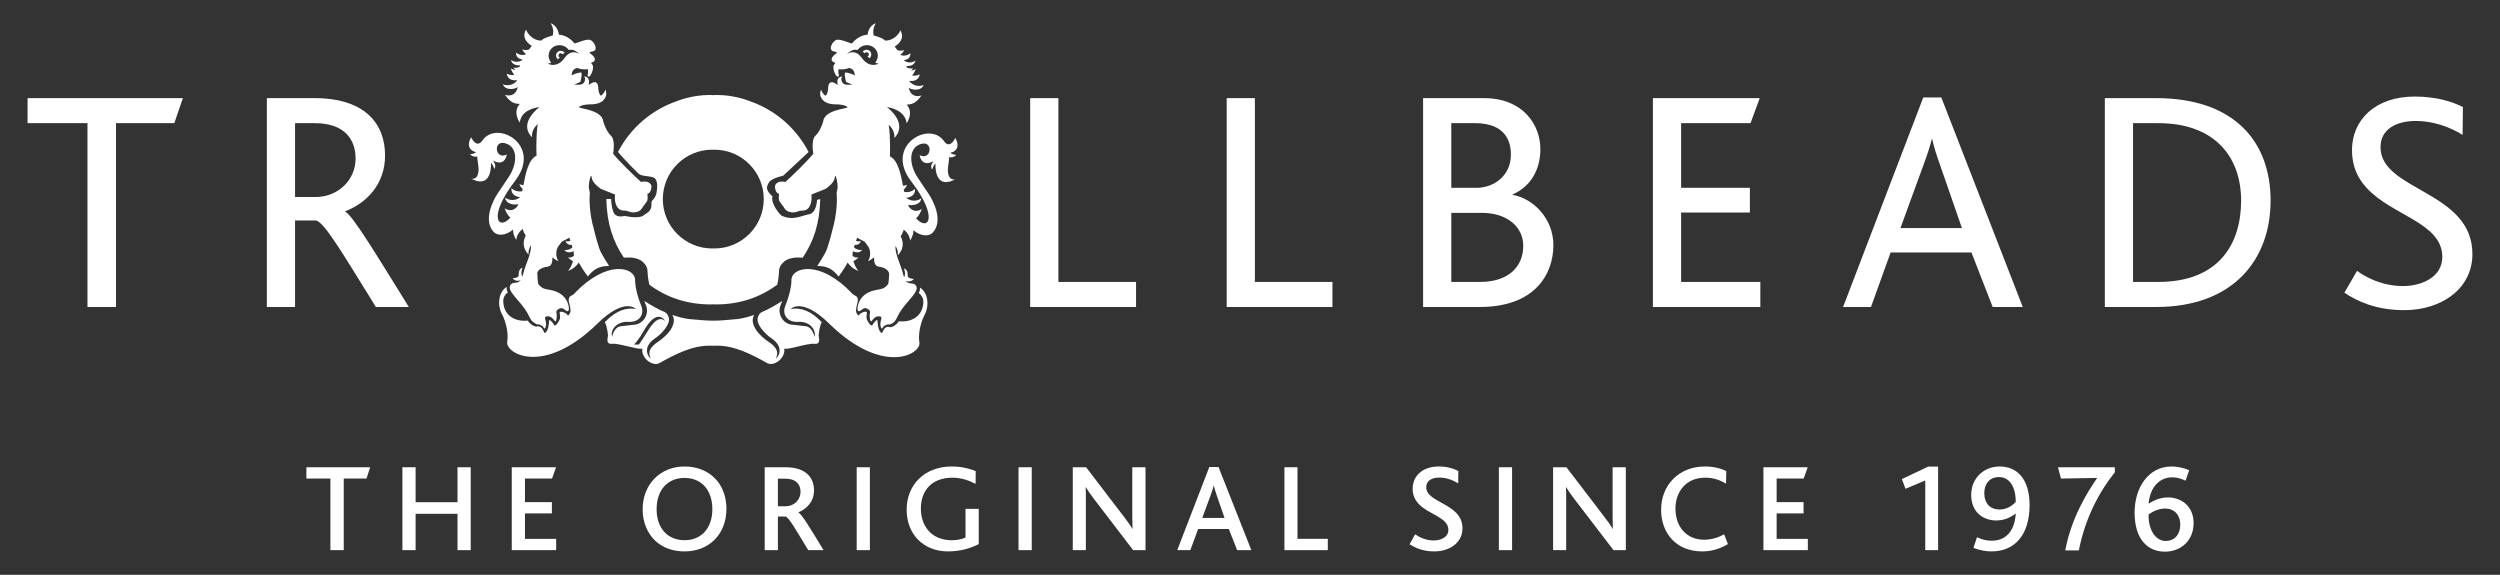
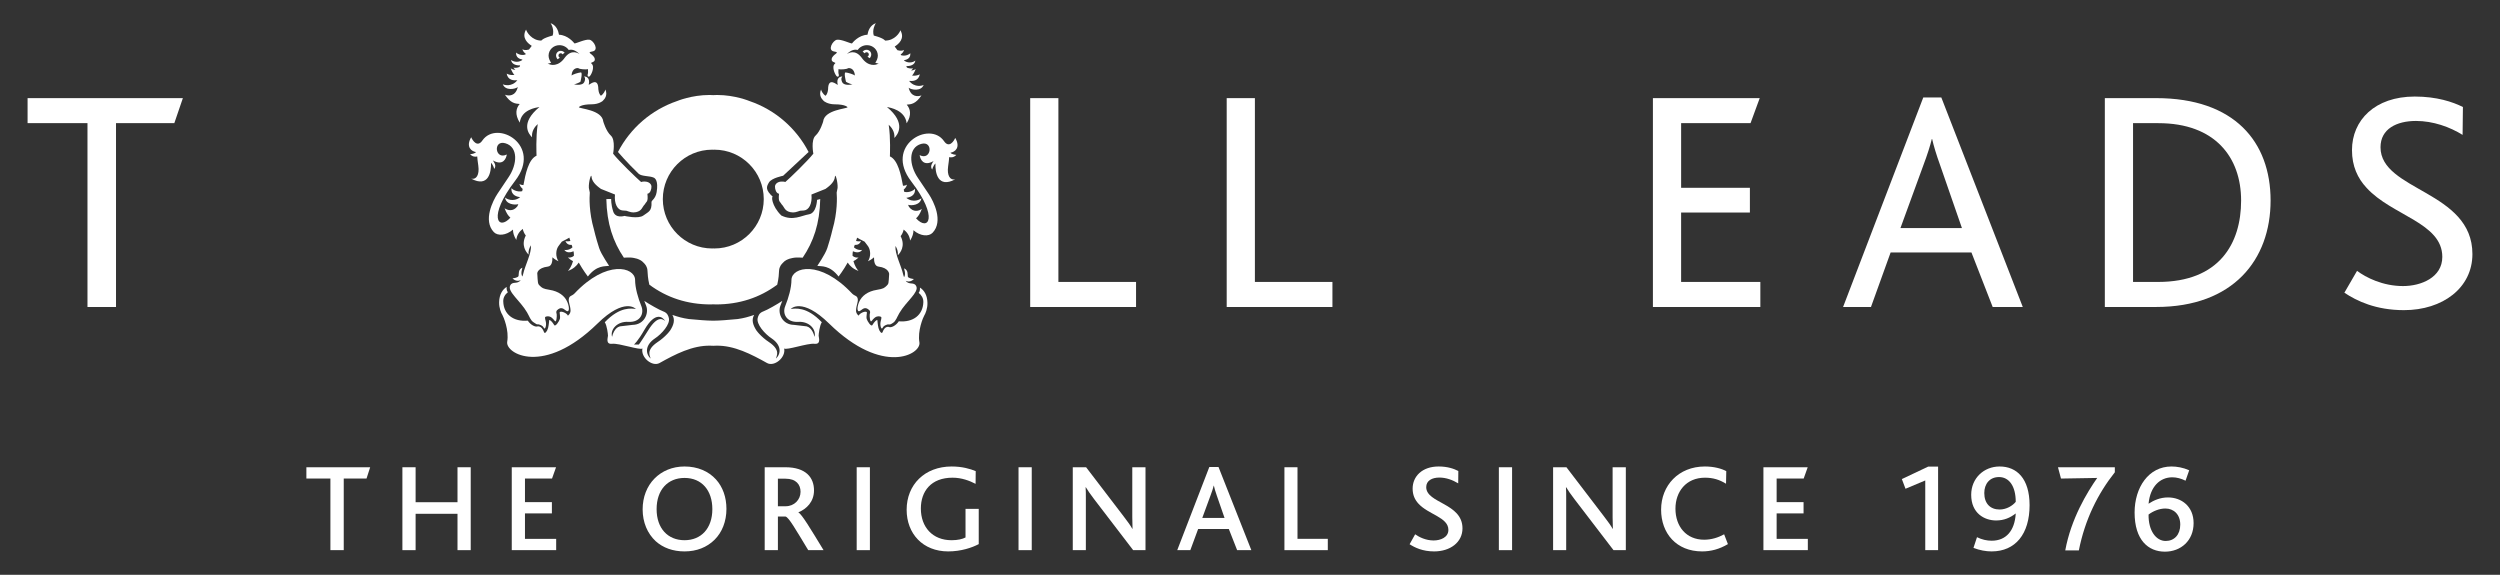
<svg xmlns="http://www.w3.org/2000/svg" version="1.1" id="Layer_1" x="0px" y="0px" viewBox="0 0 5669.29 1303.52" style="enable-background:new 0 0 5669.29 1303.52;" xml:space="preserve">
  <rect x="0" y="0" width="5669.29" height="1303.52" fill="#333333" stroke="none" />
  <style type="text/css">
	.st0{fill:#FFFFFF;}
</style>
  <g>
    <g>
      <path class="st0" d="M395.31,279.3H263.07v416.84h-64.69V279.3H62.55v-56.78h352.16L395.31,279.3z" />
-       <path class="st0" d="M852.37,696.14c-75.46-121.46-116.43-191.89-135.83-196.2H669.1v196.2h-63.96V222.52h107.8    c114.99,0,160.27,58.22,160.27,130.08c0,66.13-43.13,108.53-90.55,126.49v0.72c17.25,8.62,68.99,94.87,144.45,216.33H852.37z     M713.67,279.3H669.1v167.45h46.72c51.74,0,90.55-39.52,90.55-86.96C806.37,316.67,781.93,279.3,713.67,279.3z" />
      <path class="st0" d="M2336.18,696.14V222.52h63.96v416.84h176.09v56.78H2336.18z" />
      <path class="st0" d="M2781.8,696.14V222.52h63.96v416.84h175.82v56.78H2781.8z" />
-       <path class="st0" d="M3355.88,696.14h-128.71V222.52h138.07c88.4,0,127.91,60.37,127.91,115.71c0,46-21.55,84.81-63.23,102.77    v0.72c47.44,8.62,92.71,53.9,92.71,114.27C3522.62,621.39,3480.94,696.14,3355.88,696.14z M3291.16,279.3v146.61h57.54    c38.09,0,77.62-26.59,77.62-75.46c0-43.85-25.87-71.15-81.22-71.15H3291.16z M3360.19,482.69h-69.04v156.67h65.44    c63.96,0,97.75-34.49,97.75-81.93C3454.35,515.03,3418.41,482.69,3360.19,482.69z" />
      <path class="st0" d="M3748.33,696.14V222.52h242.2l-20.82,56.78h-157.4v146.61h155.95v56.06H3812.3v157.39h179.67v56.78H3748.33z" />
      <path class="st0" d="M4518.82,696.14l-48.15-123.62H4287.4l-44.57,123.62h-63.24l181.82-475.05h40.98l184.69,475.05H4518.82z     M4399.51,374.16c-8.61-23.71-14.37-43.12-17.97-58.93h-0.72c-4.32,17.25-10.05,35.22-18.68,58.21l-52.46,143.73h139.42    L4399.51,374.16z" />
      <path class="st0" d="M4889.59,696.14h-116.42V222.52h116.42c177.52,0,259.46,99.18,259.46,232.14    C5149.05,589.05,5064.25,696.14,4889.59,696.14z M4894.63,279.3h-57.49v360.06h56.77c138.72,0,188.3-86.96,188.3-184.7    C5082.2,356.91,5023.28,279.3,4894.63,279.3z" />
      <path class="st0" d="M5451.51,703.32c-63.97,0-107.07-20.84-135.12-39.53l28.74-49.59c20.13,15.09,58.22,34.5,104.22,34.5    c40.98,0,89.12-19.41,89.12-66.12c0-77.62-114.26-93.43-171.76-156.68c-20.12-21.57-33.07-48.87-33.07-85.52    c0-67.55,51.76-121.46,142.3-121.46c50.3,0,86.26,12.21,109.26,23.72l-0.73,63.24c-28.76-17.96-66.84-31.62-105.63-31.62    c-43.85,0-80.5,17.97-80.5,59.65c0,99.17,208.4,98.46,208.4,242.2C5606.73,653.01,5539.19,703.32,5451.51,703.32z" />
      <path class="st0" d="M1269.45,130.86l-0.53-0.51c-1.44-0.51-2.49-2.53-2.49-4.51c0-2.56,2.01-5.06,5.02-5.06    c2.03,0,3.51,1.02,4.5,2.5c1.05-1.48,2.53-2.5,4.56-3.49c-2.03-3.01-5.55-4.49-9.06-4.49c-6.02,0-10.51,5-10.51,10.54    c0,2.94,1.49,6.5,3.52,8.54C1266.42,133.34,1267.95,131.83,1269.45,130.86 M1615.01,339.43c0.77,0,1.59,0.13,2.35,0.15v0.03h0.19    h0.17v-0.03c0.77-0.02,1.56-0.15,2.29-0.15c61.85,0,111.98,50.21,111.98,112.08c0,61.8-50.13,111.94-111.98,111.94    c-0.73,0-1.52-0.08-2.29-0.15h-0.17h-0.19c-0.76,0.06-1.58,0.15-2.35,0.15c-61.85,0-111.92-50.15-111.92-111.94    C1503.09,389.64,1553.16,339.43,1615.01,339.43 M1429.29,584.01c4.98,0,12.63,1.88,15.33,2.67c4.93,1.9,9.93,3.47,15.29,9.56    c3.09,3.05,8.01,8.44,8.38,17.61c0.41,6.88,0.81,17.2,4.22,31.73c39.76,29.46,86.04,44.78,139.18,44.78c1.94,0,3.88-0.2,5.85-0.27    c1.94,0.06,3.88,0.27,5.85,0.27c53.1,0,99.42-15.32,139.17-44.78c3.41-14.53,3.81-24.86,4.14-31.73    c0.44-9.17,5.41-14.55,8.45-17.61c5.34-6.09,10.29-7.66,15.32-9.56c2.67-0.79,10.26-2.67,15.28-2.67    c6.14-0.33,11.85,0.35,14.5,0.35c24.52-36.25,38.66-77.19,39.81-132.98l-7.22,1.92c0,0-0.92,29.81-18.17,32.66    c-17.29,2.85-36.59,15.61-62.78,2.79c-22.64-21.99-23-45.73-19.01-42.1c-17.78-16.25-15.04-22.97-9-33.04    c6-10.02,32.02-15.02,32.02-15.02l57.77-53.93c-27.92-53.85-75.71-95.6-133.85-115.42c0,0-32.9-13.84-73.63-13.84    c-2.89,0-5.77,0.18-8.65,0.33c-2.88-0.15-5.79-0.33-8.64-0.33c-40.76,0-73.67,13.84-73.67,13.84    c-58.13,19.83-105.94,61.57-133.87,115.42c0,0,20.93,24.44,46.72,49.16c6.94,6.61,25.45,4.61,34.67,9.13    c2.37,1.17,10.75,6.54,6.3,32.81c-2.48,15.28-11.86,18.65-11.63,22.45c1.06,21.12-7.02,21.96-18.4,30.46    c-11.41,8.47-42.88,0.93-42.88,0.93s-20.14,6.58-25.57-10.02c-5.32-16.61-4.54-28.32-4.54-28.32l-11.02,0.12    c1.14,55.79,15.29,96.72,39.75,132.98C1417.48,584.37,1423.18,583.69,1429.29,584.01 M1448.77,781.29h-11.1    c0,0,8.53-6.81,23.81-33.56c25.03-43.31,42.02-28.05,46.76-19.98c-3.4-1.65-15.3-16.56-39.1,22.51    C1452.99,776.21,1448.77,781.29,1448.77,781.29 M2103.18,686.54c-0.38-17.42-7.64-28.43-16.98-34.4c0.41,5.97-0.85,9.77-3,11.89    c6.36,5.08,11.08,12.31,10.67,21.25c-0.85,28.86-22.99,46.28-55.66,43.33c-6.38,9.79-16.49,14.41-21.28,13.24    c0,0-9.77-5.02-15.68,11.63c-1.62,4.37-7.08-1.7-9.14-9.77c-1.77-7.16-2.48-17.89-2.48-17.89c-2.17-0.56-6.75,3.68-11.31,11.29    c-2.84,4.75-11.52-8.9-12.88-13.79c-1.58-5.66,1.36-14.76,0-15.73c-3.92-2.82-16.21,2.91-18.21,8.18c0,0-6.4-4.13-5.99-12.22    c0.63-11.93,5.21-18.62,3.8-26.07c-1.45-7.46-6.65-5.78-12.64-11.73c-73.02-77.75-136.72-59.93-137.59-31.44    c0,18.69-6.81,41.66-14.02,59.5c-7.27,17.4,2.56,37.37,28.9,36.09c26.28-1.72,42.02,17.85,37.32,34    c-0.82-4.25-5.49-20.81-17.8-23.8l-28.87-3.37c-25.93-0.43-37.45-25.52-30.64-43.37c1.33-3.82,3.03-7.62,4.28-11.02    c-10.63,7.2-34.42,20.81-42.89,23.78c-9.37,3.42-11.46,9.74-12.79,14.84c-3.79,14.04,16.21,36.56,31.93,46.74    c21.21,14.45,22.1,33.56,9.3,45.46c1.27-5.93,11.5-19.08-15.7-37.39c-8.52-5.51-16.16-12.32-22.11-18.66c0,0-4.68-5.12-6.37-7.64    c-7.61-11.93-11.87-23.8-5.13-35.31c-13.97,4.69-22.88,7.27-37.35,9.36c-22.55,2.02-39.31,3.63-55.33,3.73    c-16.02-0.1-32.86-1.71-55.41-3.73c-14.43-2.09-23.37-4.67-37.37-9.36c6.79,11.5,2.57,23.37-5.07,35.31    c-1.73,2.52-6.38,7.64-6.38,7.64c-5.93,6.33-13.63,13.15-22.14,18.66c-27.14,18.31-16.94,31.46-15.7,37.39    c-12.73-11.9-11.86-31.01,9.36-45.46c15.71-10.18,35.68-32.7,31.86-46.74c-1.29-5.1-3.38-11.42-12.73-14.84    c-8.5-2.97-32.26-16.58-42.95-23.78c1.29,3.41,3.02,7.2,4.28,11.02c6.81,17.86-4.68,42.94-30.61,43.37l-28.9,3.37    c-12.32,2.99-16.94,19.55-17.82,23.8c-4.67-16.15,11.05-35.72,37.39-34c26.34,1.28,36.1-18.69,28.87-36.09    c-7.22-17.84-14.05-40.81-14.05-59.5c-0.82-28.49-64.54-46.3-137.59,31.44c-5.95,5.95-11.12,4.27-12.6,11.73    c-1.46,7.45,3.14,14.14,3.8,26.07c0.38,8.09-5.99,12.22-5.99,12.22c-2-5.27-14.3-11-18.21-8.18c-1.38,0.97,1.6,10.07,0,15.73    c-1.38,4.89-10.08,18.54-12.84,13.79c-4.59-7.6-9.18-11.85-11.34-11.29c0,0-0.69,10.73-2.51,17.89    c-2.06,8.07-7.53,14.14-9.11,9.77c-5.95-16.64-15.71-13.11-15.71-13.11c-4.73,1.17-14.85-3.47-21.23-13.26    c-32.73,2.95-54.83-14.47-55.63-43.33c-0.46-8.94,4.24-16.15,10.54-21.25c-2.09-2.1-3.35-5.93-2.89-11.89    c-9.37,5.97-16.58,16.99-17.04,34.4c-0.4,13.19,4.69,25.08,7.29,28.86c2.49,4.27,15.65,34.87,11.03,61.21    c-4.3,26.76,82.79,77.97,204.73-41.37c62.03-60.76,87.07-33.15,87.07-33.15c-9.79-0.87-35.66-6.4-70.51,30.14    c5.07,7.68,7.25,26.78,7.25,30.58c0,3.84-6.25,20.05,9.54,18.29c15.7-1.73,63.5,15.3,68.6,10.6    c-4.23,20.38,22.11,42.06,38.66,33.12c35.68-19.96,74.75-40.32,115.53-39.43c2.12-0.08,4.18,0.15,6.33,0.23v0.02    c0.08,0,0.11-0.02,0.2-0.02c0.06,0,0.15,0.02,0.17,0.02v-0.02c2.14-0.08,4.21-0.31,6.3-0.23c40.77-0.89,79.83,19.47,115.55,39.43    c16.56,8.93,42.89-12.74,38.65-33.12c5.14,4.69,52.91-12.34,68.62-10.6c15.81,1.75,9.59-14.45,9.59-18.29    c0-3.8,2.12-22.9,7.17-30.58c-34.77-36.54-60.69-31-70.47-30.14c0,0,25.04-27.6,87.06,33.15    c121.91,119.34,209.02,69.62,204.78,42.86c-4.68-26.34,8.47-56.92,11.03-61.19C2098.5,711.6,2103.64,699.71,2103.18,686.54" />
      <path class="st0" d="M1280.89,130.63c-14.46,20.94-32.52,18.05-39.04,12.99c2.15,0.71,5.08,0,7.97-1.43    c-2.89-3.66-5.82-10.12-5.82-15.92c0-13.08,10.82-23.84,24.6-23.84c8.69,0,16.64,4.32,20.98,10.77    c6.47-1.38,14.43-0.66,24.57,9.45C1311.97,121.18,1296.04,110.37,1280.89,130.63 M1385.28,307.5    c-11.04-10.03-17.19-31.85-17.19-31.85c-2.79-26.99-54.27-28.91-55.42-32.57c0,0,4.56-6.56,29.37-6.56    c15.82,0,25.21-7.56,25.06-8.03c4.53-4.29,11.22-12.8,5.7-25.62c-0.43,2.79-3.91,10.24-10.11,14.31    c-1.86-1.72-3.88-4.82-4.97-9.53l-0.8-4.87c0-0.04-0.06-0.04-0.06-0.06c0-29.5-20.09-10.24-21.82-10.24    c4.11-18.17-7.64-18.81-10.56-19.37c1.16,1.74,4.1,4.69,0.58,12.9c-3.51,8.19-18.24,6.47-23.51,5.3c1.83,0,11.78-3.58,14.72-5.89    c0,0,5.83-22.32,0.56-21.15c-5.27,0.57-17.61,4.15-20.59,7.1c0.62-18.27,14.67-17.67,15.9-16.47c1.18,1.76,16.43,3.5,21.11,1.76    c0,0,0.58,7.62,0,10.01c-1.13,2.93-1.76,8.19,2.99,7.02c3.36-0.85,14.15-22.36,5.09-29.4c-4.62-3.53,8.76-1.8,7.5-10.38    c-1.76-11.56-21.52-14.68-5.59-17.18c15.96-2.46,3.11-24.95-6.38-26.61c-9.65-1.57-30.05,8.42-34.07,8.42    c-2.05-2.47-15.09-18.86-35.2-19.8c-1.36-8.48-5.77-21.58-19.03-26.21c2.3,3.1,8.55,15.43,4.78,28.04    c-23.39,6.16-25.75,11.5-25.75,11.5c-21.74,0-33.47-19.67-34.65-25.01c-11.16,19.41,4.71,31.69,12.91,36.99l-6.29,8.31    c-7.75,2.31-13.09,0.72-14.94-0.77c1.17,5.14,5.11,8.61,7.7,10.44c-0.44,0.58-0.59,1.08-1.02,1.68    c-10.09,3.14-19.17-2.28-20.91-4.54c-1.03,11.85,8.59,14.89,14.32,15.9c-0.24,0.47-0.65,0.96-0.86,1.48    c-12.02,7.61-23.37,1.02-24.9-0.74c1.2,10.5,13.09,13.13,20.5,12.37c-0.41,1.21-1.06,2.54-1.36,3.73    c-6.44,2.48-11.61,2.29-13.82,1.26c1.08,2.15,2.73,3.65,4.35,5.16c-4.09,0.03-7.83-1.53-10.47-3.4    c2.58,7.16,5.39,11.79,8.35,14.99c-8.17,1.2-15.38-1.38-17.42-3.03c2.52,16.03,17.04,15.79,24.1,15.06    c-12.66,16.1-30.54,10.82-33.02,9.05c5.82,15.45,28.05,11.28,34.02,6.44c-4.99,20.94-20.41,20.73-29.13,17.39    c13,19.26,22.99,20.23,33.49,21.01c-8.19,9.36-11.71,23.17,0.13,42.29c3.53-29.71,37.08-34.11,44.65-35.44    c-44.65,36.92-24.04,61.52-16.77,68.66c-1.59-13.61,6.35-24.11,12.88-30.06c-4.71,30.39-2.73,68.58-2.73,71.82    c-18.5,8.3-25.21,42.2-29.71,66.66c-4.5-0.18-7.65-1.48-9.11-2.65c1.15,5.06,4.47,8.76,7.43,11.31v0.08    c-0.38,1.8-0.86,3.33-1.2,5.13c-11.99,2.51-22.18-4.14-24.25-6.82c-1.44,16.08,12.66,19.39,19.66,20.43    c-16.2,12.52-32.2,3.05-34.19,0.7c1.77,15.61,22.08,17.51,30.09,14.99c-0.69,1.68-1.37,3.25-2.07,4.84    c-9.73,12.85-22.33,9.32-29.08,4.46c4,11.19,8.41,17.37,13.16,21.37c-27.31,30.33-52.48-1.18,10.89-83.82    c62.03-80.69-41.22-138.92-74.31-91.34c-11.49,17.07-22.52,0-25.49-7.21c-13.06,22.39,1.35,32.31,10.82,33.56    c-1.8,3.42-10.2,4.68-13.37,4.98c5.79,6.09,12.16,6.18,16.26,5.04c0.23,4.57,0.96,11.03,2.44,20.99    c2.94,20.83-4.68,32.29-16.15,29.34c39.96,21.41,45.67-16.12,44.96-35.94c5.09,4.89,7.41,13.93,7.41,13.93    c5.69-8.19-1.03-15.57-3.21-19.3c23.38,13.17,30.39-4.79,31.56-13.51c-26.75,13.59-31.87-33.56-3.43-25.47    c29.75,8.46,27.61,47.55,7.26,77.28c0,0-15.23,22.42-25.05,37.44c-9.9,14.99-33.29,60.43-8.15,86.79    c8.7,9.02,27.56,8.07,43.46-5.71c-0.17,6.66,1.87,14.47,7.44,23.4c1.42-11.62,7.43-19.46,14.65-25    c1.26,5.68,3.55,10.76,6.93,14.97c-11.53,22.52,0.98,38.07,6.35,43.31c-0.96-8.36,1.66-15.42,5.35-21.16    c1.39,19.08-12.69,43.1-17.96,66.33c-0.4,1.9-0.94,3.07-1.47,4.64c-5-6.77,0.18-20.15,0.18-20.15    c-10.33,3.72-7.92,15.24-8.85,18.73c-1.12,3.86-10.42,5.2-13.76,5.45c7.08,7.46,15.09,5.95,18.64,4.07    c-7.82,10.55-18.98,1.49-24,12.49c-6.29,13.77,22.92,34.23,38.29,60.61c5.67,9.72,7.86,17.9,14.46,22.27    c6.62,4.4,6.94,5.37,11.62,4.97c0,0,9.44,1.84,11.91,7.83c2.53,5.97,6.91-5.21,4.41-14.72c-1.88-7.27-2.26-9.62-0.3-10.36    c3.15-1.3,8.42-2,13.53,1.84c0,0,3.82,2.99,7.24,7.55c3.91,5.23,5.09-10.43,4.38-15.67c0,0-2.41-5.35,0.91-8.51    c7.25-6.94,12.4-5.61,19.48,0.29c7.83,6.58,9.74-4.11,4.07-18.25c-6.07-15.17-20.7-25.11-40.19-28.22    c-15.95-2.58-17.27-4.4-22.92-9.75c-4.38-4.09-4.11-6.54-5.37-27.87c0,0,0.29-12.26,24.29-15.21c8.4-1.14,10.25-10.94,10.07-20.98    c5.8,5.16,11.77,8.1,13.8,8.9c-6.92-9.83-7.02-26.63,1.38-36.32c1.94-2.23,4.03-5.06,6.15-8.13c7.64-3.94,14.82-7.56,16.99-9.06    c0,0,0.83,2.69,2.42,7.54c-5.09,1.3-9.73,0.87-11.23,0.12c3.14,7.79,8.99,9.15,14.11,8.71c0.59,1.65,1.27,3.63,1.88,5.53    c-7.25,7.04-16.76,6.51-18.58,5.8c5.09,7.49,14.48,6.22,20.99,3.18c0.69,3.49,0.92,6.95,0.78,10.32    c-4.09,3.69-9.56,4.42-13.66,3.82c4.47,4.13,8.22,6.65,11.65,8.28c-2.78,10.22-7.92,18.44-11.52,22.13    c11.62-4.05,19.47-11.09,24.56-18.93c9.4,16.99,20.67,31.65,20.67,31.65c20.58-26.73,39.57-22.54,48.08-24.2    c1.09,0.87-17.6-25.29-22.51-40.36c-7.72-23.9-11.82-42.1-11.82-42.1c-11.43-39.52-10.26-72.6-9.4-83.69l-2.13-10.62    c-0.87-12.8,5.31-35.1,6.23-24.9c0.8,13.61,17.34,24.2,21.17,27.2l31.82,12.71c-2.12,21.21,6.05,35.27,17.08,36.15l8.78,0.65    c8.15,2.63,13.14,5.11,22.11,3.17c13.61-3.01,13.33-11.71,19.96-18c3.57-7.16,7.6-4.01,5.67-23.68c6.85-1.1,9.16-10.59,9.16-16.17    c0-6.35-6.73-11.5-14.98-11.5h-2.5c-2.12,0-4.12,0.36-5.98,1.03c-10.44-9-50.09-47.21-63.5-64.23    C1390.34,348.55,1396.31,317.48,1385.28,307.5" />
      <path class="st0" d="M1920.57,122.61c10.13-10.08,18.12-10.8,24.59-9.42c4.32-6.45,12.26-10.77,21.02-10.77    c13.73,0,24.52,10.77,24.52,23.84c0,5.79-2.94,12.26-5.79,15.92c2.85,1.43,5.79,2.14,7.98,1.43c-6.56,5.06-24.59,7.95-39.05-12.99    C1938.69,110.37,1922.74,121.18,1920.57,122.61 M1844.42,348.53c-13.47,17.04-53.06,55.22-63.57,64.21    c-1.85-0.63-3.84-0.99-5.96-0.99h-2.46c-8.3,0-15,5.15-15,11.5c0,5.58,2.35,15.07,9.17,16.17c-1.97,19.67,2.08,16.51,5.67,23.68    c6.6,6.29,6.33,14.99,19.97,18c8.94,1.94,13.97-0.53,22.12-3.17l8.79-0.65c11.03-0.88,19.14-14.94,17-36.15l31.84-12.71    c3.86-3,20.44-13.59,21.23-27.23c0.87-10.17,7.08,12.13,6.2,24.93l-2.1,10.62c0.87,11.09,2.03,44.17-9.42,83.69    c0,0-4.07,18.13-11.81,42.1c-4.93,15.07-23.56,41.23-22.56,40.38c8.5,1.63,27.55-2.56,48.11,24.18c0,0,11.32-14.66,20.67-31.65    c5.13,7.84,12.92,14.88,24.54,18.91c-3.61-3.67-8.69-11.89-11.52-22.11c3.45-1.63,7.18-4.15,11.72-8.28    c-4.17,0.6-9.65-0.12-13.7-3.82c-0.15-3.37,0.14-6.88,0.78-10.32c6.5,3.03,15.86,4.31,20.98-3.18c-1.82,0.7-11.3,1.24-18.62-5.8    c0.68-1.9,1.35-3.88,1.88-5.57c5.15,0.47,10.96-0.89,14.21-8.67c-1.56,0.75-6.21,1.18-11.3-0.12c1.57-4.85,2.45-7.54,2.45-7.54    c2.17,1.51,9.33,5.12,16.94,9.06c2.1,3.08,4.29,5.91,6.18,8.13c8.4,9.68,8.26,26.49,1.37,36.36c2-0.85,8.04-3.8,13.83-8.98    c-0.21,10.11,1.64,19.88,10.05,21.02c23.97,2.95,24.25,16.72,24.25,16.72c-1.25,21.3-0.99,22.27-5.31,26.36    c-5.66,5.35-7.02,7.17-22.97,9.75c-19.43,3.11-34.08,13.05-40.2,28.26c-5.66,14.1-3.79,24.79,4.1,18.21    c7.09-5.9,12.24-7.27,19.45-0.29c3.36,3.16,0.94,8.51,0.94,8.51c-0.67,5.24,0.5,20.89,4.45,15.67c3.35-4.56,7.2-7.55,7.2-7.55    c5.12-3.84,10.35-3.16,13.53-1.86c1.91,0.76,1.51,3.12-0.37,10.36c-2.42,9.54,1.88,20.71,4.41,14.75    c2.53-5.99,11.92-7.83,11.92-7.83c4.69,0.39,5.06,0.91,11.65-3.47c6.6-4.4,8.71-12.55,14.42-22.3    c15.38-26.39,44.58-46.84,38.34-60.61c-5-10.98-16.22-1.92-23.98-12.49c3.51,1.9,11.52,3.38,18.58-4.05    c-3.35-0.25-12.59-1.63-13.77-5.45c-0.87-3.47,1.48-15.03-8.79-18.73c0,0,5.18,13.36,0.15,20.13c-0.48-1.57-1.03-2.77-1.51-4.62    c-5.25-23.25-19.35-47.26-17.96-66.33c3.7,5.72,6.37,12.78,5.39,21.14c5.4-5.22,17.84-20.77,6.34-43.29    c3.36-4.21,5.68-9.29,6.92-14.99c7.21,5.55,13.26,13.4,14.64,25c5.57-8.94,7.61-16.72,7.52-23.41    c15.82,13.79,34.72,14.78,43.38,5.72c25.2-26.37,1.8-71.81-8.07-86.82c-9.86-14.99-25.09-37.41-25.09-37.41    c-20.34-29.73-22.47-68.82,7.22-77.27c28.47-8.09,23.38,39.06-3.4,25.46c1.17,8.73,8.21,26.69,31.56,13.47    c-2.22,3.77-8.92,11.14-3.2,19.3c0,0,2.3-9.02,7.44-13.89c-0.78,19.85,4.92,57.34,44.88,35.95c-11.4,2.94-19.08-8.52-16.1-29.34    c1.42-9.97,2.2-16.43,2.43-21.04c4.09,1.18,10.47,1.08,16.23-5.01c-3.17-0.3-11.56-1.56-13.34-4.98    c9.49-1.24,23.93-11.17,10.78-33.57c-2.91,7.27-13.98,24.26-25.46,7.27c-33.11-47.61-136.38,10.59-74.34,91.3    c63.4,82.64,38.27,114.14,10.97,83.81c4.67-4.02,9.08-10.17,13.15-21.37c-6.81,4.87-19.35,8.36-29.08-4.49    c-0.71-1.56-1.45-3.12-2.13-4.8c8.04,2.56,28.33,0.62,30.09-14.99c-1.97,2.34-17.99,11.82-34.16-0.72    c6.96-1.03,21.13-4.33,19.66-20.39c-2.07,2.66-12.24,9.33-24.23,6.81c-0.39-1.79-0.89-3.32-1.26-5.14v-0.06    c2.96-2.54,6.32-6.25,7.43-11.31c-1.41,1.18-4.58,2.47-9.05,2.65c-4.51-24.47-11.25-58.35-29.72-66.66    c0-3.25,1.94-41.43-2.74-71.83c6.47,5.97,14.45,16.46,12.82,30.07c7.37-7.13,27.92-33.23-16.74-70.15    c7.61,1.33,41.14,7.26,44.66,36.92c11.87-19.1,8.36-32.91,0.13-42.28c10.5-0.79,20.53-1.78,33.49-21.04    c-8.67,3.39-24.07,3.59-29.12-17.36c6,4.85,28.18,9,34.05-6.44c-2.49,1.78-20.34,7.04-33.01-9.05    c7.02,0.72,21.59,0.96,24.11-15.06c-2.11,1.64-9.32,4.22-17.48,2.99c2.99-3.16,5.75-7.79,8.35-14.95    c-2.6,1.87-6.36,3.4-10.47,3.36c1.67-1.48,3.3-2.97,4.43-5.14c-2.27,1.04-7.38,1.23-13.83-1.27c-0.35-1.19-0.99-2.53-1.42-3.7    c7.39,0.75,19.27-1.87,20.48-12.36c-1.47,1.73-12.82,8.34-24.83,0.69c-0.29-0.49-0.61-0.97-0.9-1.44c5.75-1,15.37-4.03,14.29-15.9    c-1.74,2.26-10.75,7.67-20.92,4.52c-0.4-0.58-0.59-1.08-0.98-1.66c2.55-1.84,6.57-5.31,7.7-10.44c-1.84,1.5-7.2,3.07-14.94,0.78    l-6.28-8.31c8.22-5.3,24.03-17.6,12.87-36.98c-1.17,5.33-12.87,23.51-34.63,23.51c0,0-2.31-5.31-25.71-11.5    c-3.79-12.61,2.53-24.95,4.71-28.04c-13.18,4.6-17.58,17.72-18.98,26.21c-20.09,0.94-33.19,17.33-35.17,19.8    c-4.09,0-24.49-9.99-34.07-8.42c-9.53,1.62-22.38,24.15-6.45,26.61c16,2.5-3.81,5.62-5.51,17.18c-1.31,8.58,12.04,6.85,7.45,10.38    c-9.04,7.04,1.77,28.55,5.1,29.4c4.74,1.18,4.1-4.09,2.98-7.02c-0.59-2.4,0-10.01,0-10.01c4.7,1.75,19.94,0,21.11-1.76    c1.21-1.2,15.27-1.8,15.9,16.44c-2.98-2.91-15.31-6.46-20.58-7.06c-5.28-1.16,0.55,21.15,0.55,21.15    c2.96,2.31,12.94,5.89,14.7,5.89c-5.27,1.18-19.94,2.89-23.5-5.3c-3.48-8.24-0.56-11.16,0.65-12.9    c-2.96,0.56-14.73,1.2-10.58,19.37c-1.76,0-21.88-19.26-21.88,10.24c0,0.02-0.02,0.02-0.02,0.06l-0.84,4.9    c-1.07,4.68-3.06,7.78-4.93,9.5c-6.22-4.06-9.69-11.52-10.14-14.31c-5.45,12.82,1.14,21.34,5.7,25.64    c-0.09,0.45,9.29,8.01,25.11,8.01c24.79,0,29.31,6.56,29.31,6.56c-1.11,3.65-52.6,5.58-55.4,32.57c0,0-6.16,21.82-17.2,31.81    C1838.42,317.48,1844.42,348.53,1844.42,348.53" />
      <path class="st0" d="M1967.26,128.45c1.48,1.02,3,2.5,5,3.49c2.03-1.98,3.51-5.5,3.51-8.49c0-5.5-4.5-10.56-10.54-10.56    c-3.52,0-7.03,1.52-9.01,4.53c1.99,0.99,3.46,1.98,4.52,3.48c0.98-1.5,2.46-2.48,4.49-2.48c3.02,0,5.03,2.48,5.03,5.03    c0,2.01-1.02,4.02-2.5,4.46L1967.26,128.45z" />
    </g>
    <g>
      <path class="st0" d="M831.16,1085.24h-51.65v162.35h-30.24v-162.35h-54.49v-25.67h144.66L831.16,1085.24z" />
      <path class="st0" d="M1037.49,1247.59v-82.45h-95.01v82.45h-29.95v-188.01h29.95v79.31h95.01v-79.31h29.96v188.01H1037.49z" />
      <path class="st0" d="M1160.53,1247.59v-188.01h100.43l-9.13,25.67h-61.34v53.37h61.06v25.68h-61.06v57.62h70.76v25.68H1160.53z" />
      <path class="st0" d="M1484.15,1085.24c16.83-17.12,40.51-27.39,68.19-27.39c29.67,0,54.5,10.84,71.33,29.4    c15.41,17.11,23.69,40.23,23.69,66.76c0,28.24-9.71,53.06-27.11,70.19c-17.12,16.82-40.23,26.24-67.9,26.24    c-26.53,0-48.79-8.26-65.34-23.1c-18.83-17.4-29.68-42.79-29.68-72.2C1457.32,1127.2,1467.03,1102.65,1484.15,1085.24z     M1552.34,1083.82c-37.94,0-63.34,26.82-63.34,70.76c0,43.65,25.4,70.47,63.34,70.47c37.66,0,63.06-26.82,63.06-70.47    C1615.39,1112.35,1591.71,1083.82,1552.34,1083.82z" />
      <path class="st0" d="M1832.82,1247.59c-29.39-48.5-43.93-74.17-51.36-76.17h-17.4v76.17h-29.96v-188.01h46.79    c47.08,0,65.05,23.68,65.05,52.49c0,25.67-16.84,42.24-35.38,49.65v0.3c7.7,3.99,27.67,37.36,57.05,85.58H1832.82z     M1781.18,1085.53h-17.12v62.49h17.7c19.39,0,33.66-14.84,33.66-32.81C1815.42,1098.94,1805.43,1085.53,1781.18,1085.53z" />
      <path class="st0" d="M1942.72,1247.59v-188.01h29.96v188.01H1942.72z" />
      <path class="st0" d="M2150.18,1250.44c-57.35,0-94.16-40.22-94.16-94.43c0-56.78,40.8-98.16,102.14-98.16    c23.97,0,42.24,5.42,54.5,10.55l-0.29,28.83c-13.69-7.14-31.67-13.98-52.21-13.98c-48.79,0-71.89,30.8-71.89,69.9    c0,42.23,26.53,71.9,69.62,71.9c13.97,0,24.82-2.56,31.67-6.27v-64.76h29.96v79.88    C2204.39,1241.89,2179.56,1250.44,2150.18,1250.44z" />
      <path class="st0" d="M2309.73,1247.59v-188.01h29.96v188.01H2309.73z" />
      <path class="st0" d="M2569.69,1247.59l-88.45-115.54c-9.12-12-14.26-19.41-18.83-27.11h-0.58c0.58,6.28,0.58,15.4,0.58,24.54    v118.12h-29.67v-188.01h30.24l85.02,111.26c10.28,13.41,15.41,20.55,19.69,28.25h0.57c-0.28-7.7-0.57-17.12-0.57-26.25v-113.26    h29.96v188.01H2569.69z" />
      <path class="st0" d="M2805.47,1247.59l-18.83-47.94h-69.62l-17.69,47.94h-29.68l72.75-188.59h20.83l74.46,188.59H2805.47z     M2759.53,1124.33c-3.14-9.41-5.71-17.11-6.85-23.11h-0.28c-1.72,6.57-4,13.99-7.42,22.84l-18.55,50.5h50.5L2759.53,1124.33z" />
      <path class="st0" d="M2912.72,1247.59v-188.01h29.62v162.33h68.73v25.68H2912.72z" />
      <path class="st0" d="M3252.26,1250.44c-25.99,0-43.68-8.56-55.67-16.26l12.57-22.54c9.4,6.56,24.25,13.98,41.96,13.98    c15.43,0,33.42-6.85,33.42-23.97c0-28.82-45.43-34.52-68.26-59.91c-7.71-8.57-12.84-19.12-12.84-33.67    c0-27.39,21.11-50.22,59.11-50.22c19.99,0,34.83,5.14,44.53,10.27l-0.28,27.97c-12.84-7.71-27.4-13.12-42.81-13.12    c-16.3,0-29.72,6.83-29.72,21.68c0,37.09,82.23,35.95,82.23,93.57C3316.49,1229.9,3288.54,1250.44,3252.26,1250.44z" />
      <path class="st0" d="M3399,1247.59v-188.01h29.97v188.01H3399z" />
      <path class="st0" d="M3658.96,1247.59l-88.46-115.54c-9.12-12-14.26-19.41-18.83-27.11h-0.57c0.57,6.28,0.57,15.4,0.57,24.54    v118.12h-29.68v-188.01h30.25l85.03,111.26c10.26,13.41,15.41,20.55,19.68,28.25h0.58c-0.29-7.7-0.58-17.12-0.58-26.25v-113.26    h29.97v188.01H3658.96z" />
      <path class="st0" d="M3859.94,1250.44c-58.49,0-93.02-41.08-93.02-94.72c0-54.51,39.37-97.87,99.3-97.87    c20.81,0,37.94,4.86,48.48,10.55l-0.57,28.54c-14.83-9.13-29.39-13.69-47.65-13.69c-43.08,0-67.04,31.95-67.04,70.18    c0,40.53,24.54,70.48,65.05,70.48c16.54,0,31.94-4.85,45.36-12.27l8.57,22.25C3898.74,1245.59,3879.34,1250.44,3859.94,1250.44z" />
      <path class="st0" d="M3998.94,1247.59v-188.01h100.43l-9.14,25.67h-61.33v53.37h61.06v25.68h-61.06v57.62h70.76v25.68H3998.94z" />
      <path class="st0" d="M4365.94,1247.59v-158.06l-44.8,18.84l-8.28-21.98l59.64-28.24h22.54v189.44H4365.94z" />
      <path class="st0" d="M4516.34,1250.44c-12.84,0-27.11-2.56-41.08-7.99l7.99-24.25c11.12,5.42,21.97,7.99,33.38,7.99    c32.23,0,52.2-22.24,54.49-61.63h-0.29c-12.26,9.42-25.96,15.7-44.22,15.7c-26.53,0-56.5-16.26-56.5-58.21    c0-37.38,28.54-64.2,64.49-64.2c38.52,0,67.91,26.82,67.91,87.88C4602.51,1210.78,4570.54,1250.44,4516.34,1250.44z     M4533.17,1081.82c-21.11,0-33.38,15.41-33.38,36.24c0,23.68,13.41,37.37,34.81,37.37c15.4,0,29.39-8.56,36.52-17.41    C4571.12,1102.37,4555.99,1081.82,4533.17,1081.82z" />
      <path class="st0" d="M4714.24,1248.17h-30.82c13.12-71.91,49.94-132.39,72.48-164.35l-82.17,1.42l-6.83-25.67h128.95v11.41    C4757.04,1119.77,4727.94,1178.82,4714.24,1248.17z" />
      <path class="st0" d="M4909.42,1251.02c-37.37,0-68.76-25.97-68.76-88.74c0-56.77,31.66-104.42,83.59-104.42    c11.98,0,25.97,2.28,40.24,8.56l-8.29,23.68c-9.69-4.86-20.25-7.71-29.96-7.71c-27.96,0-50.22,20.84-53.92,59.92    c11.69-7.7,26.53-14.26,43.95-14.26c30.82,0,58.19,20.26,58.19,58.21C4974.47,1226.19,4945.37,1251.02,4909.42,1251.02z     M4872.33,1166.85c-0.57,36.81,17.12,59.92,38.81,59.92c19.4,0,33.08-13.98,33.08-37.09c0-23.4-15.12-36.52-33.66-36.52    C4896.3,1153.15,4882.03,1159.43,4872.33,1166.85z" />
    </g>
  </g>
</svg>